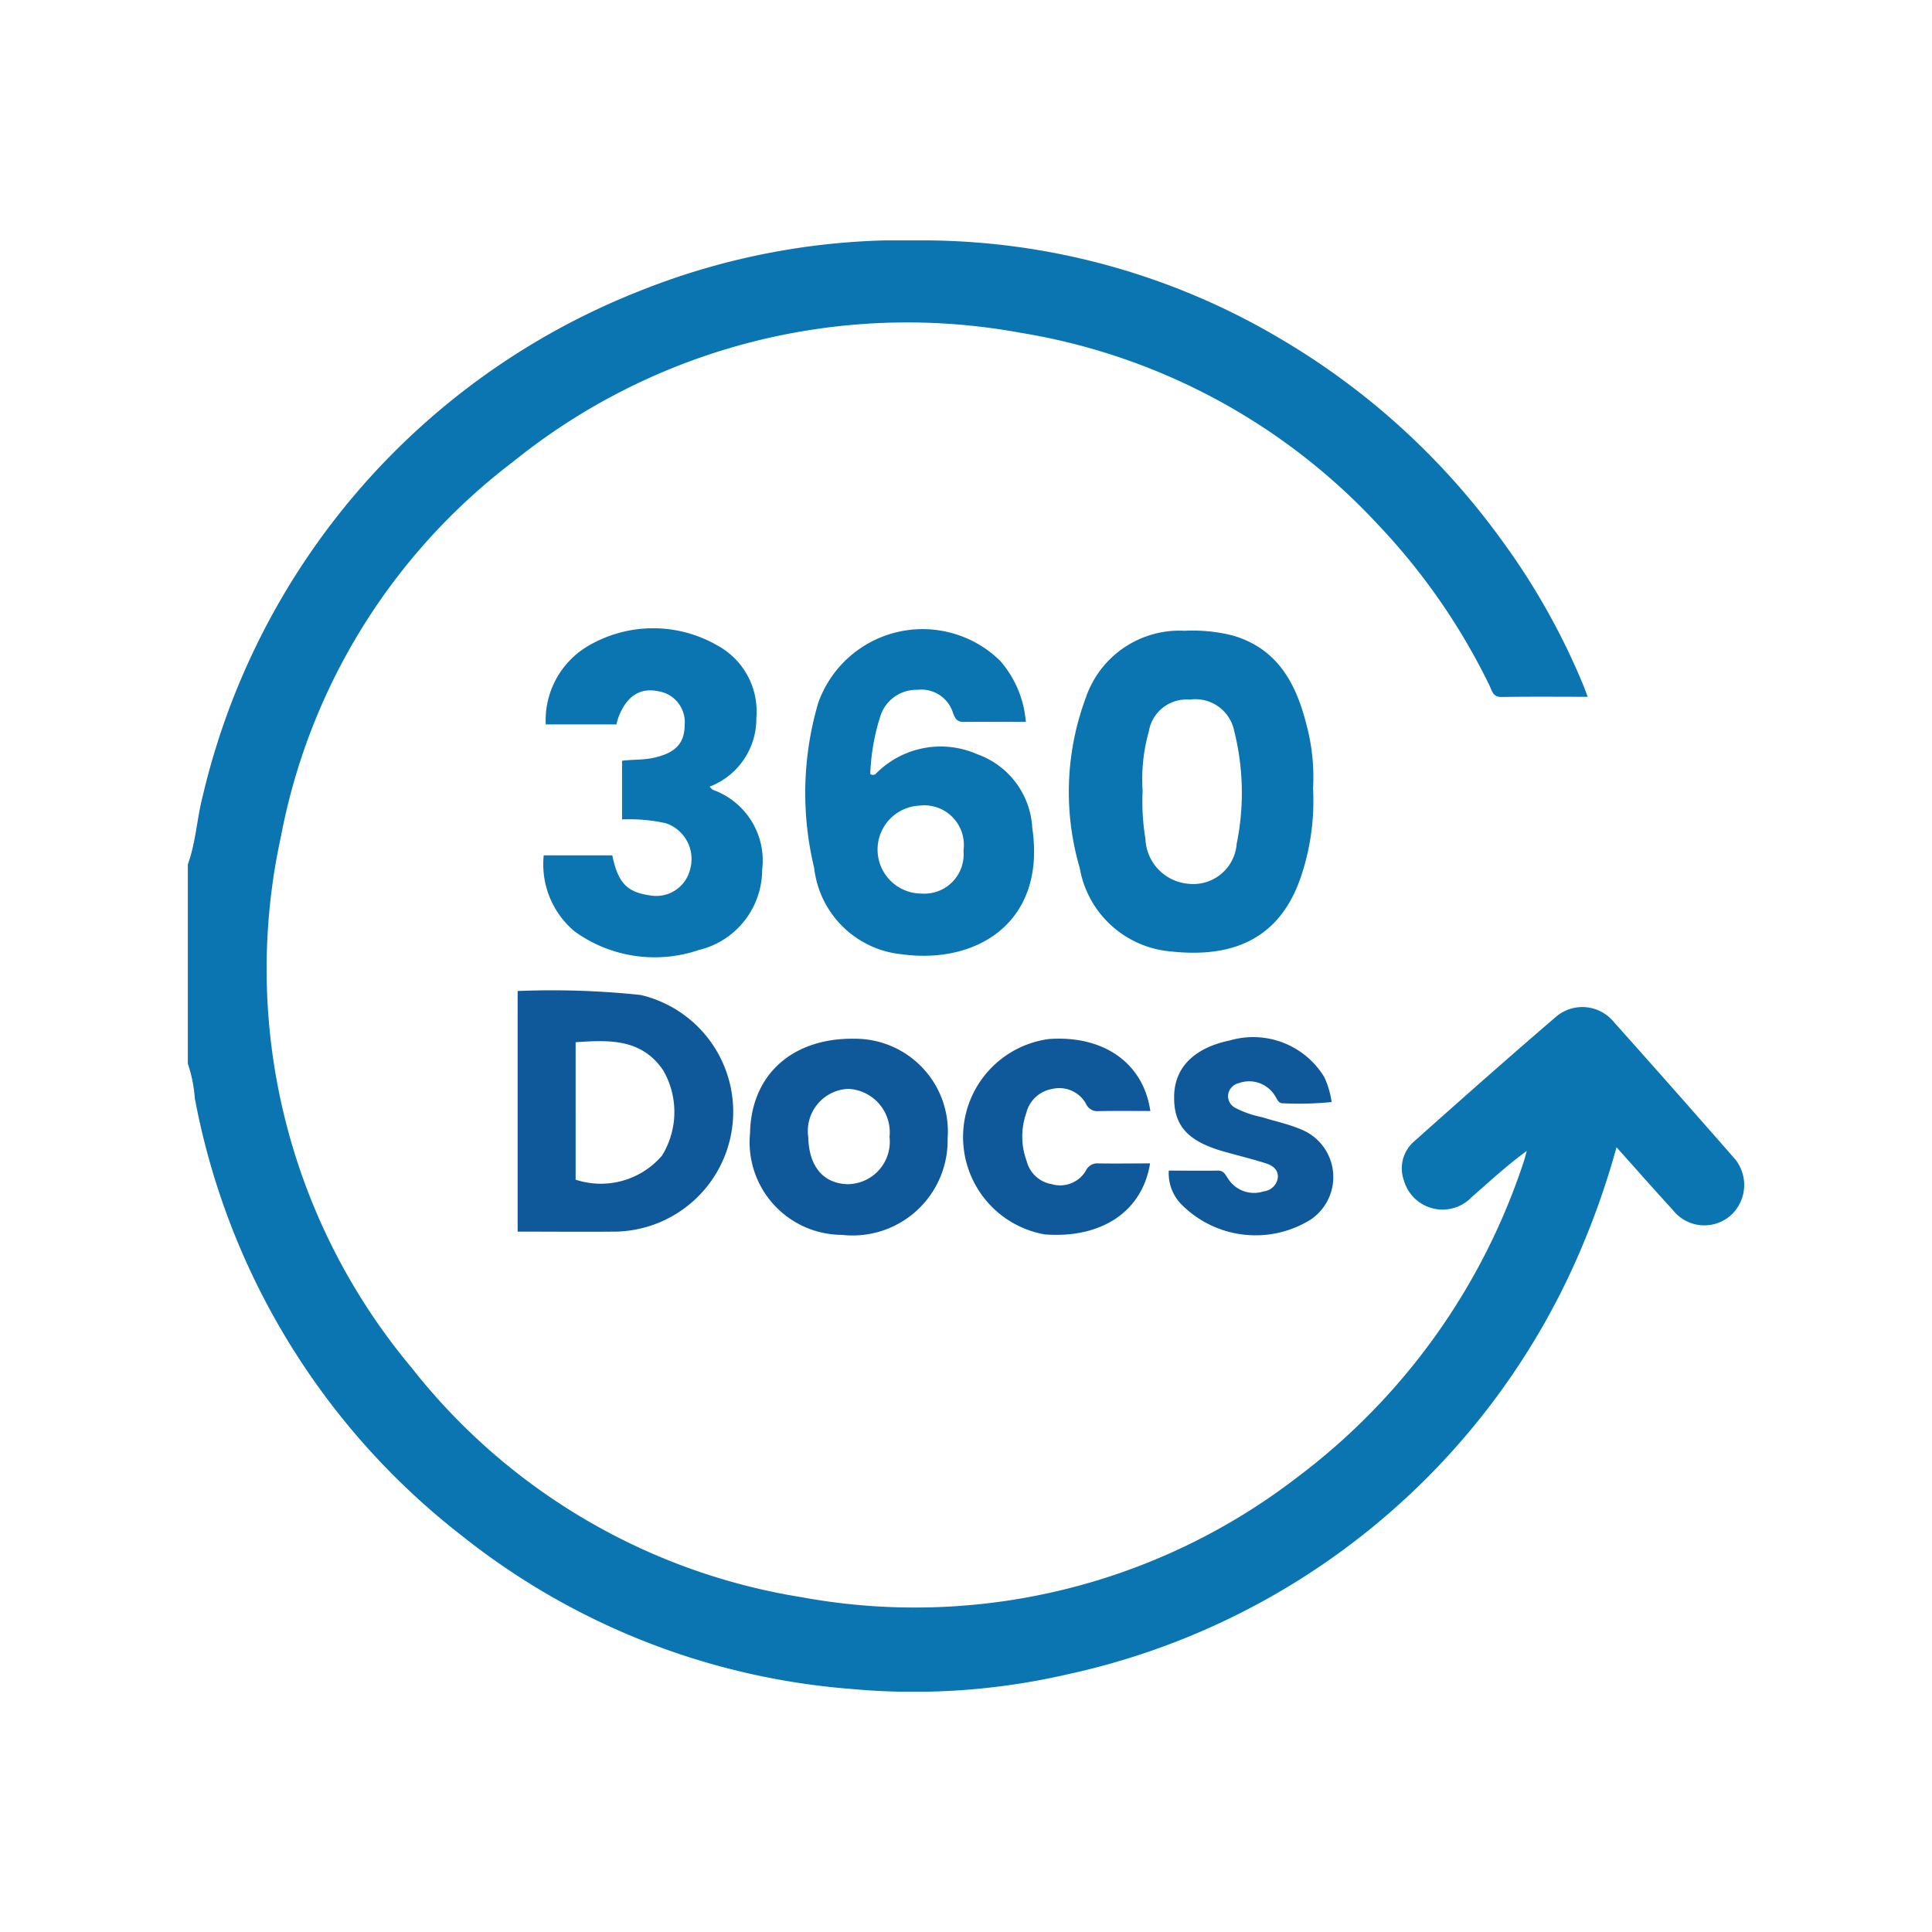
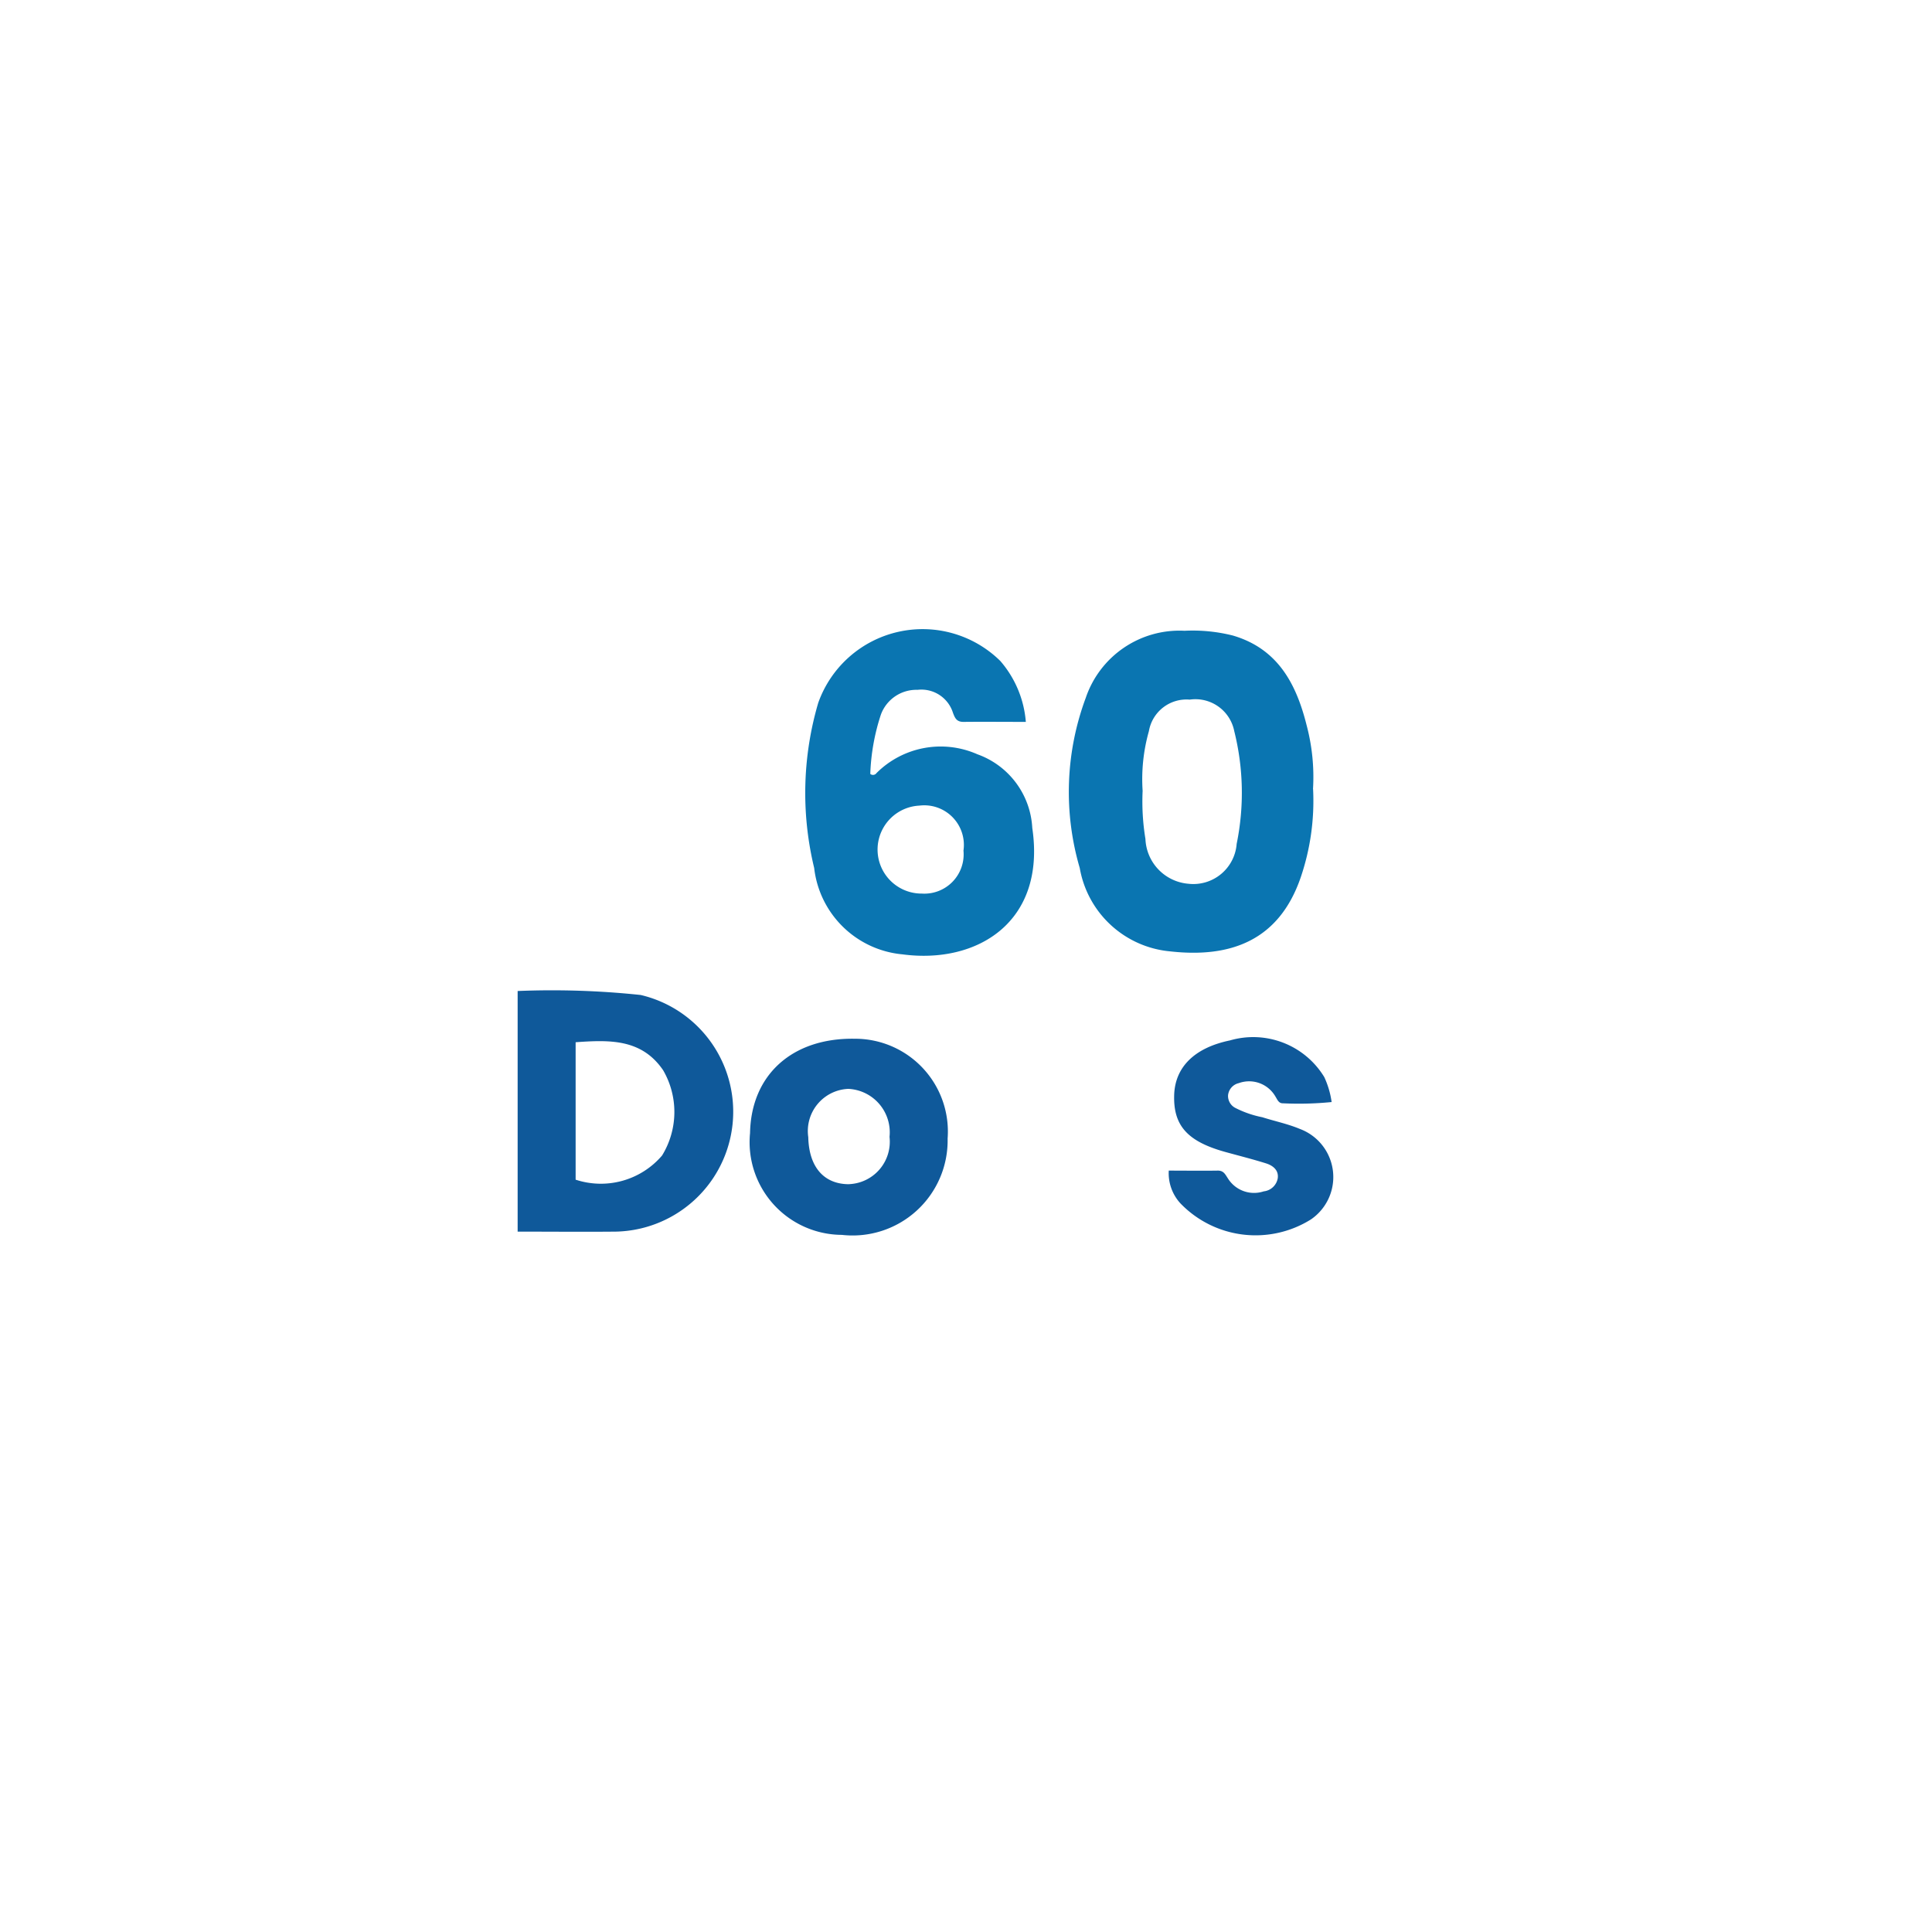
<svg xmlns="http://www.w3.org/2000/svg" width="72" height="72" viewBox="0 0 72 72">
  <defs>
    <clipPath id="a">
      <rect width="58" height="54.085" fill="none" />
    </clipPath>
    <clipPath id="c">
      <rect width="72" height="72" />
    </clipPath>
  </defs>
  <g id="b" clip-path="url(#c)">
    <g transform="translate(7 8.958)">
      <g clip-path="url(#a)">
-         <path d="M0,23.256c.3-.822.335-1.7.553-2.54a26.819,26.819,0,0,1,16.209-18.8A26.411,26.411,0,0,1,27.313,0a26.153,26.153,0,0,1,13.46,3.7A27.1,27.1,0,0,1,48.9,11.086a25.872,25.872,0,0,1,3.106,5.493c.051.124.095.25.163.431-1.1,0-2.155-.011-3.208.007-.335.006-.362-.245-.458-.44a23.856,23.856,0,0,0-4.174-6.011,23.27,23.27,0,0,0-13.282-7.12A23.37,23.37,0,0,0,12.111,8.258,22.89,22.89,0,0,0,3.47,22.215,23.136,23.136,0,0,0,8.322,41.992a23.131,23.131,0,0,0,14.543,8.572A23.346,23.346,0,0,0,41.352,46.09,24.136,24.136,0,0,0,49.79,34.319c.03-.088.05-.179.107-.386-.781.577-1.4,1.154-2.043,1.714a1.5,1.5,0,0,1-2.537-.62,1.327,1.327,0,0,1,.388-1.452c1.758-1.568,3.521-3.131,5.31-4.664a1.514,1.514,0,0,1,2.122.211q2.234,2.5,4.445,5.028a1.531,1.531,0,0,1-.06,2.165,1.489,1.489,0,0,1-2.186-.187c-.688-.748-1.359-1.512-2.093-2.332a29.876,29.876,0,0,1-1.267,3.661A27.013,27.013,0,0,1,32.789,53.438a25.5,25.5,0,0,1-8.106.543,26.594,26.594,0,0,1-14.454-5.693A26.922,26.922,0,0,1,.26,31.97,5.2,5.2,0,0,0,0,30.681Z" transform="translate(0 0)" fill="#0a75b1" />
        <path d="M287.829,129.422a8.838,8.838,0,0,1-.46,3.285c-.819,2.392-2.656,3.007-4.856,2.762a3.768,3.768,0,0,1-3.38-3.108,10.07,10.07,0,0,1,.224-6.341,3.686,3.686,0,0,1,3.68-2.5,6.125,6.125,0,0,1,1.8.177c1.679.492,2.365,1.8,2.751,3.344a7.507,7.507,0,0,1,.238,2.378m-6.35.076a8.59,8.59,0,0,0,.105,1.783,1.747,1.747,0,0,0,1.6,1.67,1.62,1.62,0,0,0,1.8-1.488,9.473,9.473,0,0,0-.09-4.2,1.475,1.475,0,0,0-1.66-1.174,1.421,1.421,0,0,0-1.521,1.175,6.57,6.57,0,0,0-.233,2.232" transform="translate(-245.894 -108.971)" fill="#0a75b1" />
        <path d="M203.554,126.371c-.8,0-1.565-.008-2.326,0-.256,0-.318-.141-.393-.342a1.232,1.232,0,0,0-1.32-.853,1.408,1.408,0,0,0-1.366.926,7.914,7.914,0,0,0-.394,2.208.159.159,0,0,0,.232-.032,3.383,3.383,0,0,1,3.76-.7,3.087,3.087,0,0,1,2.045,2.746c.519,3.5-2.047,5.083-4.838,4.71a3.648,3.648,0,0,1-3.29-3.219,11.9,11.9,0,0,1,.151-6.153A4.127,4.127,0,0,1,202.6,124.1a3.935,3.935,0,0,1,.952,2.273m-2.325,4.8a1.476,1.476,0,0,0-1.641-1.682,1.64,1.64,0,0,0,.09,3.278,1.464,1.464,0,0,0,1.552-1.6" transform="translate(-172.322 -108.426)" fill="#0a75b1" />
-         <path d="M115.389,129.828v-2.184c.393-.052.782-.025,1.163-.108.81-.176,1.165-.524,1.171-1.225a1.168,1.168,0,0,0-.994-1.26c-.668-.14-1.171.186-1.468.954-.034.089-.054.184-.083.285h-2.633a3.216,3.216,0,0,1,1.566-2.917,4.784,4.784,0,0,1,4.826-.029,2.794,2.794,0,0,1,1.457,2.7,2.711,2.711,0,0,1-1.744,2.565c.054.05.087.1.133.121a2.8,2.8,0,0,1,1.827,2.982,3.078,3.078,0,0,1-2.372,2.987,5.091,5.091,0,0,1-4.622-.7,3.262,3.262,0,0,1-1.146-2.832h2.555c.209,1.016.543,1.37,1.389,1.491a1.3,1.3,0,0,0,1.517-.99,1.408,1.408,0,0,0-.9-1.694,6.194,6.194,0,0,0-1.637-.144" transform="translate(-99.207 -108.25)" fill="#0a75b1" />
        <path d="M104.331,246.345v-8.969a31.341,31.341,0,0,1,4.585.148,4.469,4.469,0,0,1-.926,8.819c-1.21.012-2.421,0-3.659,0m2.161-1.936a3,3,0,0,0,3.221-.9,3.1,3.1,0,0,0,.041-3.177c-.807-1.185-2.017-1.132-3.262-1.045Z" transform="translate(-92.04 -209.402)" fill="#0f599a" />
        <path d="M185.206,256.274a3.541,3.541,0,0,1-3.941,3.591,3.454,3.454,0,0,1-3.422-3.793c.04-2.175,1.578-3.558,3.908-3.516a3.458,3.458,0,0,1,3.455,3.718m-3.657,1.7a1.582,1.582,0,0,0,1.492-1.761,1.621,1.621,0,0,0-1.536-1.789,1.573,1.573,0,0,0-1.492,1.8c.024,1.117.589,1.761,1.536,1.753" transform="translate(-156.891 -222.803)" fill="#0f599a" />
-         <path d="M252.2,257.19c-.291,1.794-1.82,2.8-3.926,2.64a3.685,3.685,0,0,1,.162-7.282c2.043-.143,3.517.9,3.775,2.683-.65,0-1.3-.009-1.942.005a.456.456,0,0,1-.457-.277,1.14,1.14,0,0,0-1.255-.551,1.2,1.2,0,0,0-.97.9,2.629,2.629,0,0,0,.013,1.782,1.16,1.16,0,0,0,.936.867,1.111,1.111,0,0,0,1.27-.5.476.476,0,0,1,.471-.274c.626.011,1.253,0,1.923,0" transform="translate(-216.341 -222.785)" fill="#0f599a" />
        <path d="M310.242,257.25c.615,0,1.22.009,1.823,0,.228-.005.286.146.385.293a1.147,1.147,0,0,0,1.334.48.593.593,0,0,0,.522-.488c.041-.3-.179-.473-.432-.553-.5-.157-1.006-.284-1.51-.423-1.42-.391-1.953-.982-1.918-2.125.032-1.047.766-1.765,2.08-2.036a3.1,3.1,0,0,1,3.514,1.367,3.289,3.289,0,0,1,.274.93,12.26,12.26,0,0,1-1.808.047c-.166.006-.211-.132-.286-.252a1.131,1.131,0,0,0-1.366-.5.518.518,0,0,0-.4.454.5.5,0,0,0,.282.475,3.826,3.826,0,0,0,.994.342c.465.148.95.247,1.4.436a1.913,1.913,0,0,1,.413,3.372,3.888,3.888,0,0,1-4.866-.6,1.66,1.66,0,0,1-.432-1.224" transform="translate(-273.688 -222.583)" fill="#0f599a" />
      </g>
    </g>
  </g>
</svg>